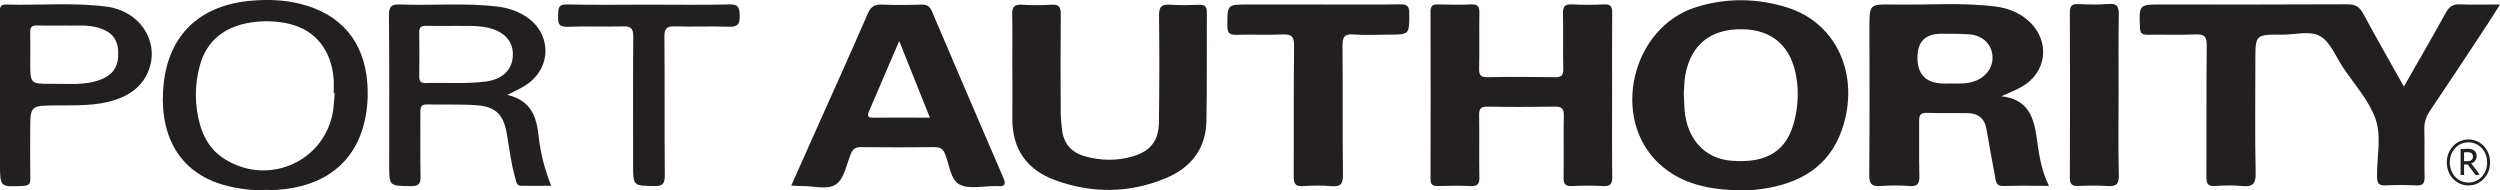
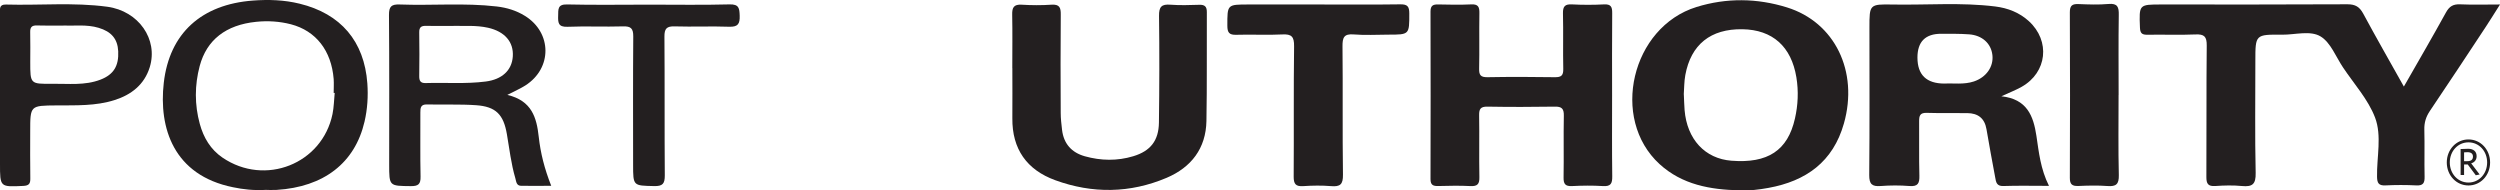
<svg xmlns="http://www.w3.org/2000/svg" viewBox="0 0 490 37.32" id="Layer_1">
  <defs>
    <style>.cls-1{fill:#231f20;}</style>
  </defs>
  <path d="M471.15,16.98c2.91-5.09,5.64-9.78,8.26-14.54.67-1.21,1.42-1.65,2.79-1.59,2.48.11,4.96.03,7.8.03-1.05,1.65-1.87,2.99-2.74,4.31-3.65,5.53-7.29,11.06-11,16.55-.78,1.16-1.13,2.3-1.09,3.69.08,3.07-.02,6.14.05,9.21.03,1.23-.29,1.77-1.62,1.7-2.02-.1-4.05-.1-6.07,0-1.33.06-1.61-.48-1.63-1.7-.07-3.89.97-8.02-.39-11.6-1.36-3.56-4.12-6.59-6.29-9.84-1.39-2.08-2.4-4.82-4.34-6.03-2.04-1.27-5.02-.34-7.59-.37-5.24-.05-5.24-.02-5.24,5.13,0,7.33-.1,14.65.06,21.97.05,2.23-.66,2.75-2.69,2.56-1.73-.17-3.49-.12-5.23,0-1.42.09-1.75-.46-1.74-1.79.05-8.58-.02-17.16.07-25.74.02-1.77-.49-2.26-2.22-2.18-3.14.14-6.28,0-9.42.06-1.09.02-1.41-.34-1.45-1.43-.17-4.5-.21-4.5,4.23-4.5,12.15,0,24.29.03,36.44-.04,1.54,0,2.36.49,3.08,1.81,2.54,4.71,5.2,9.36,7.98,14.32Z" class="cls-1" />
  <path d="M401.59,36.43c-3.21,0-6.07-.07-8.93.03-1.34.05-1.44-.78-1.6-1.68-.58-3.15-1.18-6.3-1.71-9.46-.37-2.15-1.67-3.13-3.76-3.15-2.65-.03-5.31.03-7.96-.05-1.29-.04-1.49.55-1.48,1.64.04,3.56-.05,7.12.05,10.67.04,1.5-.29,2.16-1.94,2.03-1.87-.15-3.77-.14-5.65,0-1.7.13-2.25-.37-2.24-2.16.09-9.63.04-19.25.04-28.88,0-4.55,0-4.62,4.58-4.53,6.69.12,13.4-.45,20.08.38,2.47.31,4.73,1.18,6.6,2.89,4.24,3.88,3.57,10.04-1.43,12.86-1.13.64-2.35,1.1-3.97,1.85,5.02.54,6.28,3.83,6.87,7.77.48,3.22.81,6.49,2.46,9.79ZM381.12,16.38c1.75-.1,3.78.24,5.75-.41,2.43-.81,3.91-2.89,3.64-5.19-.26-2.27-2.01-3.87-4.59-4.05-1.8-.13-3.62-.1-5.43-.11q-4.67-.01-4.67,4.66,0,5.1,5.3,5.1Z" class="cls-1" />
-   <path d="M340.99,37.3c-5.76-.11-11.3-1.1-15.72-5.14-9.73-8.91-5.5-26.85,7.25-30.79,5.88-1.82,11.86-1.74,17.72.08,9.41,2.92,14.05,12.57,11.17,22.74-2.13,7.54-7.43,11.3-14.8,12.64-1.85.33-3.72.58-5.62.47ZM330.03,18.48c.06,1.16.07,2.14.15,3.11.48,5.72,4,9.51,9.18,9.91,7.11.56,11.04-1.99,12.45-8.27.6-2.65.73-5.34.28-8.08-.99-6.01-4.65-9.33-10.59-9.42-6.21-.09-10.08,2.99-11.18,8.99-.24,1.29-.21,2.63-.3,3.77Z" class="cls-1" />
+   <path d="M340.99,37.3c-5.76-.11-11.3-1.1-15.72-5.14-9.73-8.91-5.5-26.85,7.25-30.79,5.88-1.82,11.86-1.74,17.72.08,9.41,2.92,14.05,12.57,11.17,22.74-2.13,7.54-7.43,11.3-14.8,12.64-1.85.33-3.72.58-5.62.47ZM330.03,18.48c.06,1.16.07,2.14.15,3.11.48,5.72,4,9.51,9.18,9.91,7.11.56,11.04-1.99,12.45-8.27.6-2.65.73-5.34.28-8.08-.99-6.01-4.65-9.33-10.59-9.42-6.21-.09-10.08,2.99-11.18,8.99-.24,1.29-.21,2.63-.3,3.77" class="cls-1" />
  <path d="M315.97,18.87c0,5.23-.04,10.46.03,15.69.02,1.4-.28,2.01-1.82,1.91-2.02-.13-4.05-.1-6.07,0-1.31.06-1.67-.41-1.65-1.67.07-4.04-.03-8.09.05-12.13.03-1.38-.42-1.8-1.78-1.77-4.4.07-8.79.08-13.19,0-1.33-.02-1.65.44-1.63,1.68.07,4.04-.03,8.09.05,12.13.03,1.37-.38,1.83-1.76,1.76-2.09-.11-4.19-.06-6.28-.01-.99.02-1.54-.15-1.54-1.35.03-10.95.03-21.9,0-32.85,0-1.15.47-1.41,1.5-1.39,2.16.05,4.33.09,6.49-.01,1.38-.07,1.61.53,1.59,1.72-.06,3.63.03,7.25-.05,10.88-.03,1.25.3,1.69,1.63,1.67,4.39-.08,8.79-.07,13.19,0,1.27.02,1.7-.32,1.67-1.63-.08-3.62.03-7.25-.06-10.88-.03-1.38.4-1.83,1.77-1.76,2.09.11,4.19.11,6.28,0,1.35-.07,1.61.48,1.6,1.7-.05,5.44-.02,10.88-.02,16.32Z" class="cls-1" />
  <path d="M198.41,13.33c0-3.49.05-6.98-.02-10.46-.03-1.39.31-2.04,1.85-1.95,1.95.12,3.91.13,5.86,0,1.56-.1,1.83.56,1.81,1.94-.06,6.42-.04,12.84-.01,19.25,0,1.11.13,2.22.26,3.33.32,2.73,1.87,4.46,4.47,5.19,3.15.88,6.35.94,9.49-.01,3.39-1.02,4.98-3.07,5.03-6.59.09-6.97.11-13.95.02-20.93-.02-1.77.5-2.32,2.23-2.18,1.87.14,3.77.08,5.65.02,1.07-.04,1.5.34,1.49,1.43-.04,7.11.05,14.23-.08,21.34-.1,5.38-2.98,9.09-7.8,11.14-7.17,3.04-14.54,3.13-21.83.47-5.58-2.03-8.47-6.11-8.41-12.15.03-3.28,0-6.56,0-9.84h0Z" class="cls-1" />
-   <path d="M155.08,36.38c1.71-3.82,3.35-7.49,4.98-11.16,3.35-7.5,6.74-14.98,10.01-22.52.6-1.38,1.34-1.87,2.81-1.8,2.58.12,5.16.08,7.74,0,1.08-.03,1.63.35,2.04,1.32,4.64,10.89,9.3,21.77,14,32.63.6,1.39.19,1.76-1.15,1.62-.14-.01-.28,0-.42,0-2.37-.03-5.11.67-7-.3-1.83-.94-2-3.94-2.88-6.05-.42-1.02-1.01-1.29-2.05-1.28-4.81.05-9.63.05-14.44,0-1.09-.01-1.59.39-1.98,1.37-.83,2.06-1.28,4.81-2.85,5.9-1.76,1.22-4.59.27-6.95.35-.54.02-1.09-.05-1.87-.09ZM176.25,8.03c-2.12,4.92-4.04,9.38-5.95,13.84-.3.7-.29,1.19.7,1.19,3.66-.02,7.32,0,11.26,0-2.01-5.01-3.91-9.76-6.01-15.01Z" class="cls-1" />
  <path d="M52.27,37.21c-2.61.15-4.62-.1-6.6-.51-11.67-2.36-14.58-11.63-13.57-20.47C33.21,6.51,39.5.86,49.58.11c3.07-.23,6.12-.13,9.14.61,8.07,1.97,12.68,7.36,13.28,15.63.18,2.52.02,5.02-.55,7.48-1.88,8.1-7.97,12.82-17.25,13.39-.83.05-1.67,0-1.94,0ZM65.58,18.21c-.06,0-.12,0-.18,0,0-.9.06-1.81,0-2.71-.44-5.57-3.48-9.46-8.38-10.74-2.25-.58-4.55-.72-6.84-.48-5.88.6-9.67,3.52-11.04,8.66-1,3.76-1.01,7.59.02,11.35.73,2.67,2.1,5.01,4.46,6.61,8.33,5.66,19.53,1.23,21.55-8.54.28-1.35.29-2.76.43-4.14Z" class="cls-1" />
  <path d="M99.44,18.6c4.82,1.14,5.74,4.48,6.15,8.2.35,3.19,1.13,6.29,2.45,9.62-2.1,0-4,.02-5.9,0-.96-.02-.95-.87-1.14-1.51-.83-2.82-1.15-5.73-1.65-8.61-.66-3.85-2.15-5.41-6.04-5.68-3.2-.22-6.42-.07-9.62-.15-1.24-.03-1.31.67-1.3,1.6.02,4.18-.05,8.37.04,12.55.03,1.48-.45,1.87-1.89,1.86-4.26-.04-4.26.02-4.26-4.25,0-9.76.04-19.52-.04-29.29-.01-1.68.48-2.12,2.11-2.06,6.34.24,12.69-.35,19.02.39,1.96.23,3.82.79,5.51,1.84,5.33,3.29,5.38,10.27.09,13.64-.92.59-1.94,1.03-3.53,1.85ZM88.9,5.08c-1.99,0-3.67.03-5.34-.01-.94-.03-1.41.21-1.39,1.27.05,2.86.04,5.72,0,8.58-.01.97.28,1.4,1.31,1.36,3.9-.12,7.81.2,11.71-.3,3.17-.4,5.14-2.17,5.32-4.92.19-2.85-1.59-4.88-4.84-5.62-2.35-.53-4.72-.31-6.77-.37Z" class="cls-1" />
  <path d="M258.34.88c5.38,0,10.75.05,16.13-.03,1.4-.02,1.75.43,1.75,1.78,0,4.16.05,4.16-4.15,4.16-2.23,0-4.48.15-6.7-.04-1.97-.17-2.26.62-2.24,2.36.09,8.37-.03,16.75.09,25.12.03,1.93-.55,2.4-2.34,2.25-1.8-.15-3.63-.12-5.44,0-1.48.1-1.89-.41-1.88-1.88.06-8.51-.03-17.02.08-25.54.02-1.86-.47-2.41-2.32-2.31-2.99.16-6-.03-9,.07-1.41.05-1.76-.45-1.76-1.79,0-4.15-.06-4.15,4.17-4.15,4.54,0,9.08,0,13.61,0Z" class="cls-1" />
  <path d="M0,18.48c0-5.3,0-10.6,0-15.9,0-.82-.2-1.72,1.16-1.69,6.62.19,13.26-.46,19.86.43,6.15.83,10.02,6.39,8.33,11.85-1.06,3.42-3.61,5.4-6.89,6.44-3.71,1.19-7.58,1.02-11.41,1.05-5.13.04-5.13.01-5.13,5.1,0,3.07-.03,6.14.02,9.2.02,1.04-.26,1.43-1.4,1.48C0,36.65,0,36.7,0,32.08c0-4.53,0-9.06,0-13.6ZM12.63,5.01c-2.05,0-3.73.04-5.4-.02-1.01-.03-1.34.36-1.31,1.34.05,1.95.01,3.91.01,5.86,0,4.24,0,4.28,4.26,4.23,3.19-.04,6.44.38,9.53-.82,2.55-.99,3.59-2.68,3.45-5.56-.12-2.41-1.33-3.84-3.84-4.59-2.33-.7-4.71-.35-6.7-.45Z" class="cls-1" />
  <path d="M127.29.91c5.23,0,10.47.09,15.7-.05,1.87-.05,1.94.78,1.99,2.22.05,1.58-.33,2.22-2.06,2.16-3.55-.13-7.12.04-10.68-.07-1.58-.05-2.02.45-2.01,2,.07,9.07,0,18.14.07,27.2.01,1.64-.42,2.14-2.09,2.1-4.12-.09-4.12-.01-4.12-4.21,0-8.37-.04-16.74.03-25.11.01-1.58-.47-2.03-2.02-1.98-3.63.11-7.26-.07-10.89.08-1.82.07-1.85-.84-1.81-2.17.03-1.23-.14-2.26,1.75-2.21,5.37.13,10.75.04,16.12.04Z" class="cls-1" />
  <path d="M415.24,18.63c0,5.23-.08,10.47.05,15.69.04,1.81-.55,2.27-2.24,2.14-1.87-.14-3.77-.09-5.65-.01-1.22.05-1.72-.27-1.71-1.61.05-10.81.05-21.62,0-32.44,0-1.35.5-1.65,1.72-1.6,1.95.08,3.92.15,5.86-.02,1.79-.16,2.04.62,2.01,2.15-.08,5.23-.03,10.46-.03,15.69Z" class="cls-1" />
  <path d="M482.96,31.59h.64c.75,0,1.1-.32,1.1-.9s-.39-.86-1.07-.86c-.21,0-.56.01-.67.03v1.74ZM485.26,34.36l-1.58-2.12h-.72v2.06h-.68v-5.1h.35c.1,0,.92-.04,1.14-.04,1.01,0,1.65.52,1.65,1.45,0,.75-.47,1.25-1.05,1.39v.04l1.64,2.16-.75.15ZM483.82,27.9c-2.08,0-3.66,1.73-3.66,3.94s1.58,3.94,3.66,3.94,3.66-1.73,3.66-3.94-1.58-3.94-3.66-3.94M483.82,36.35c-2.38,0-4.25-1.98-4.25-4.51s1.87-4.51,4.25-4.51,4.24,1.98,4.24,4.51-1.86,4.51-4.24,4.51" class="cls-1" />
</svg>